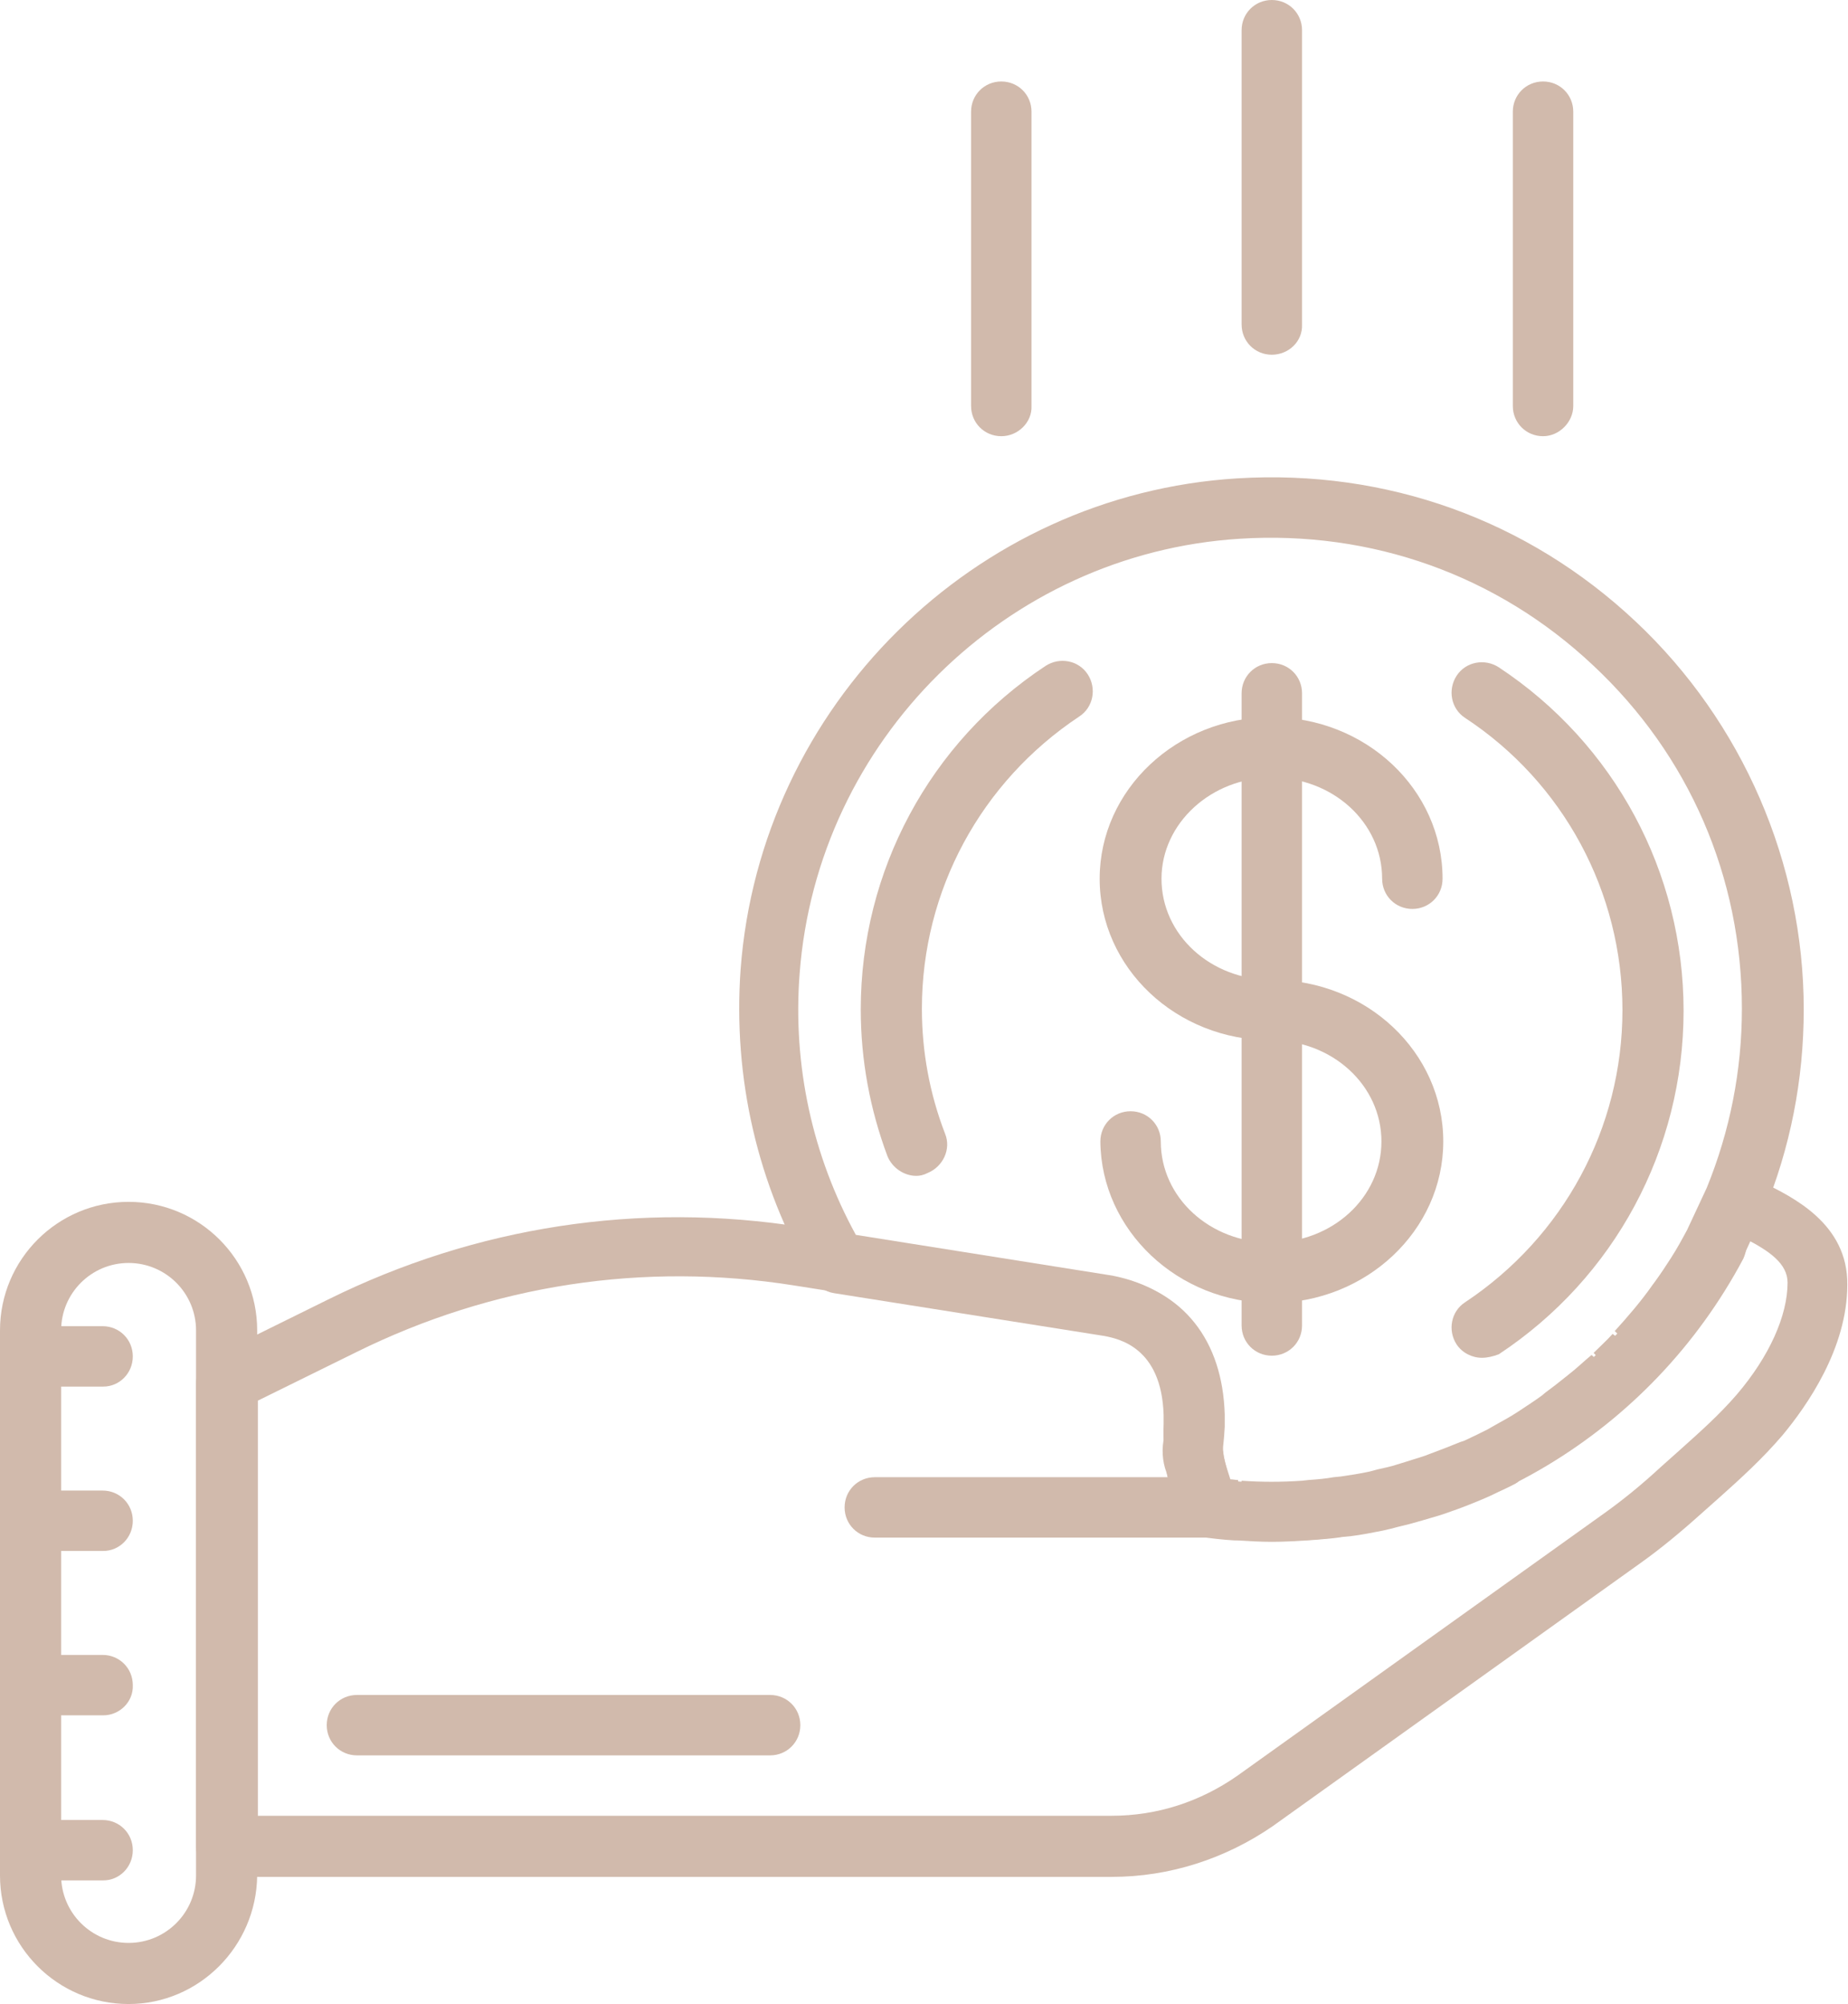
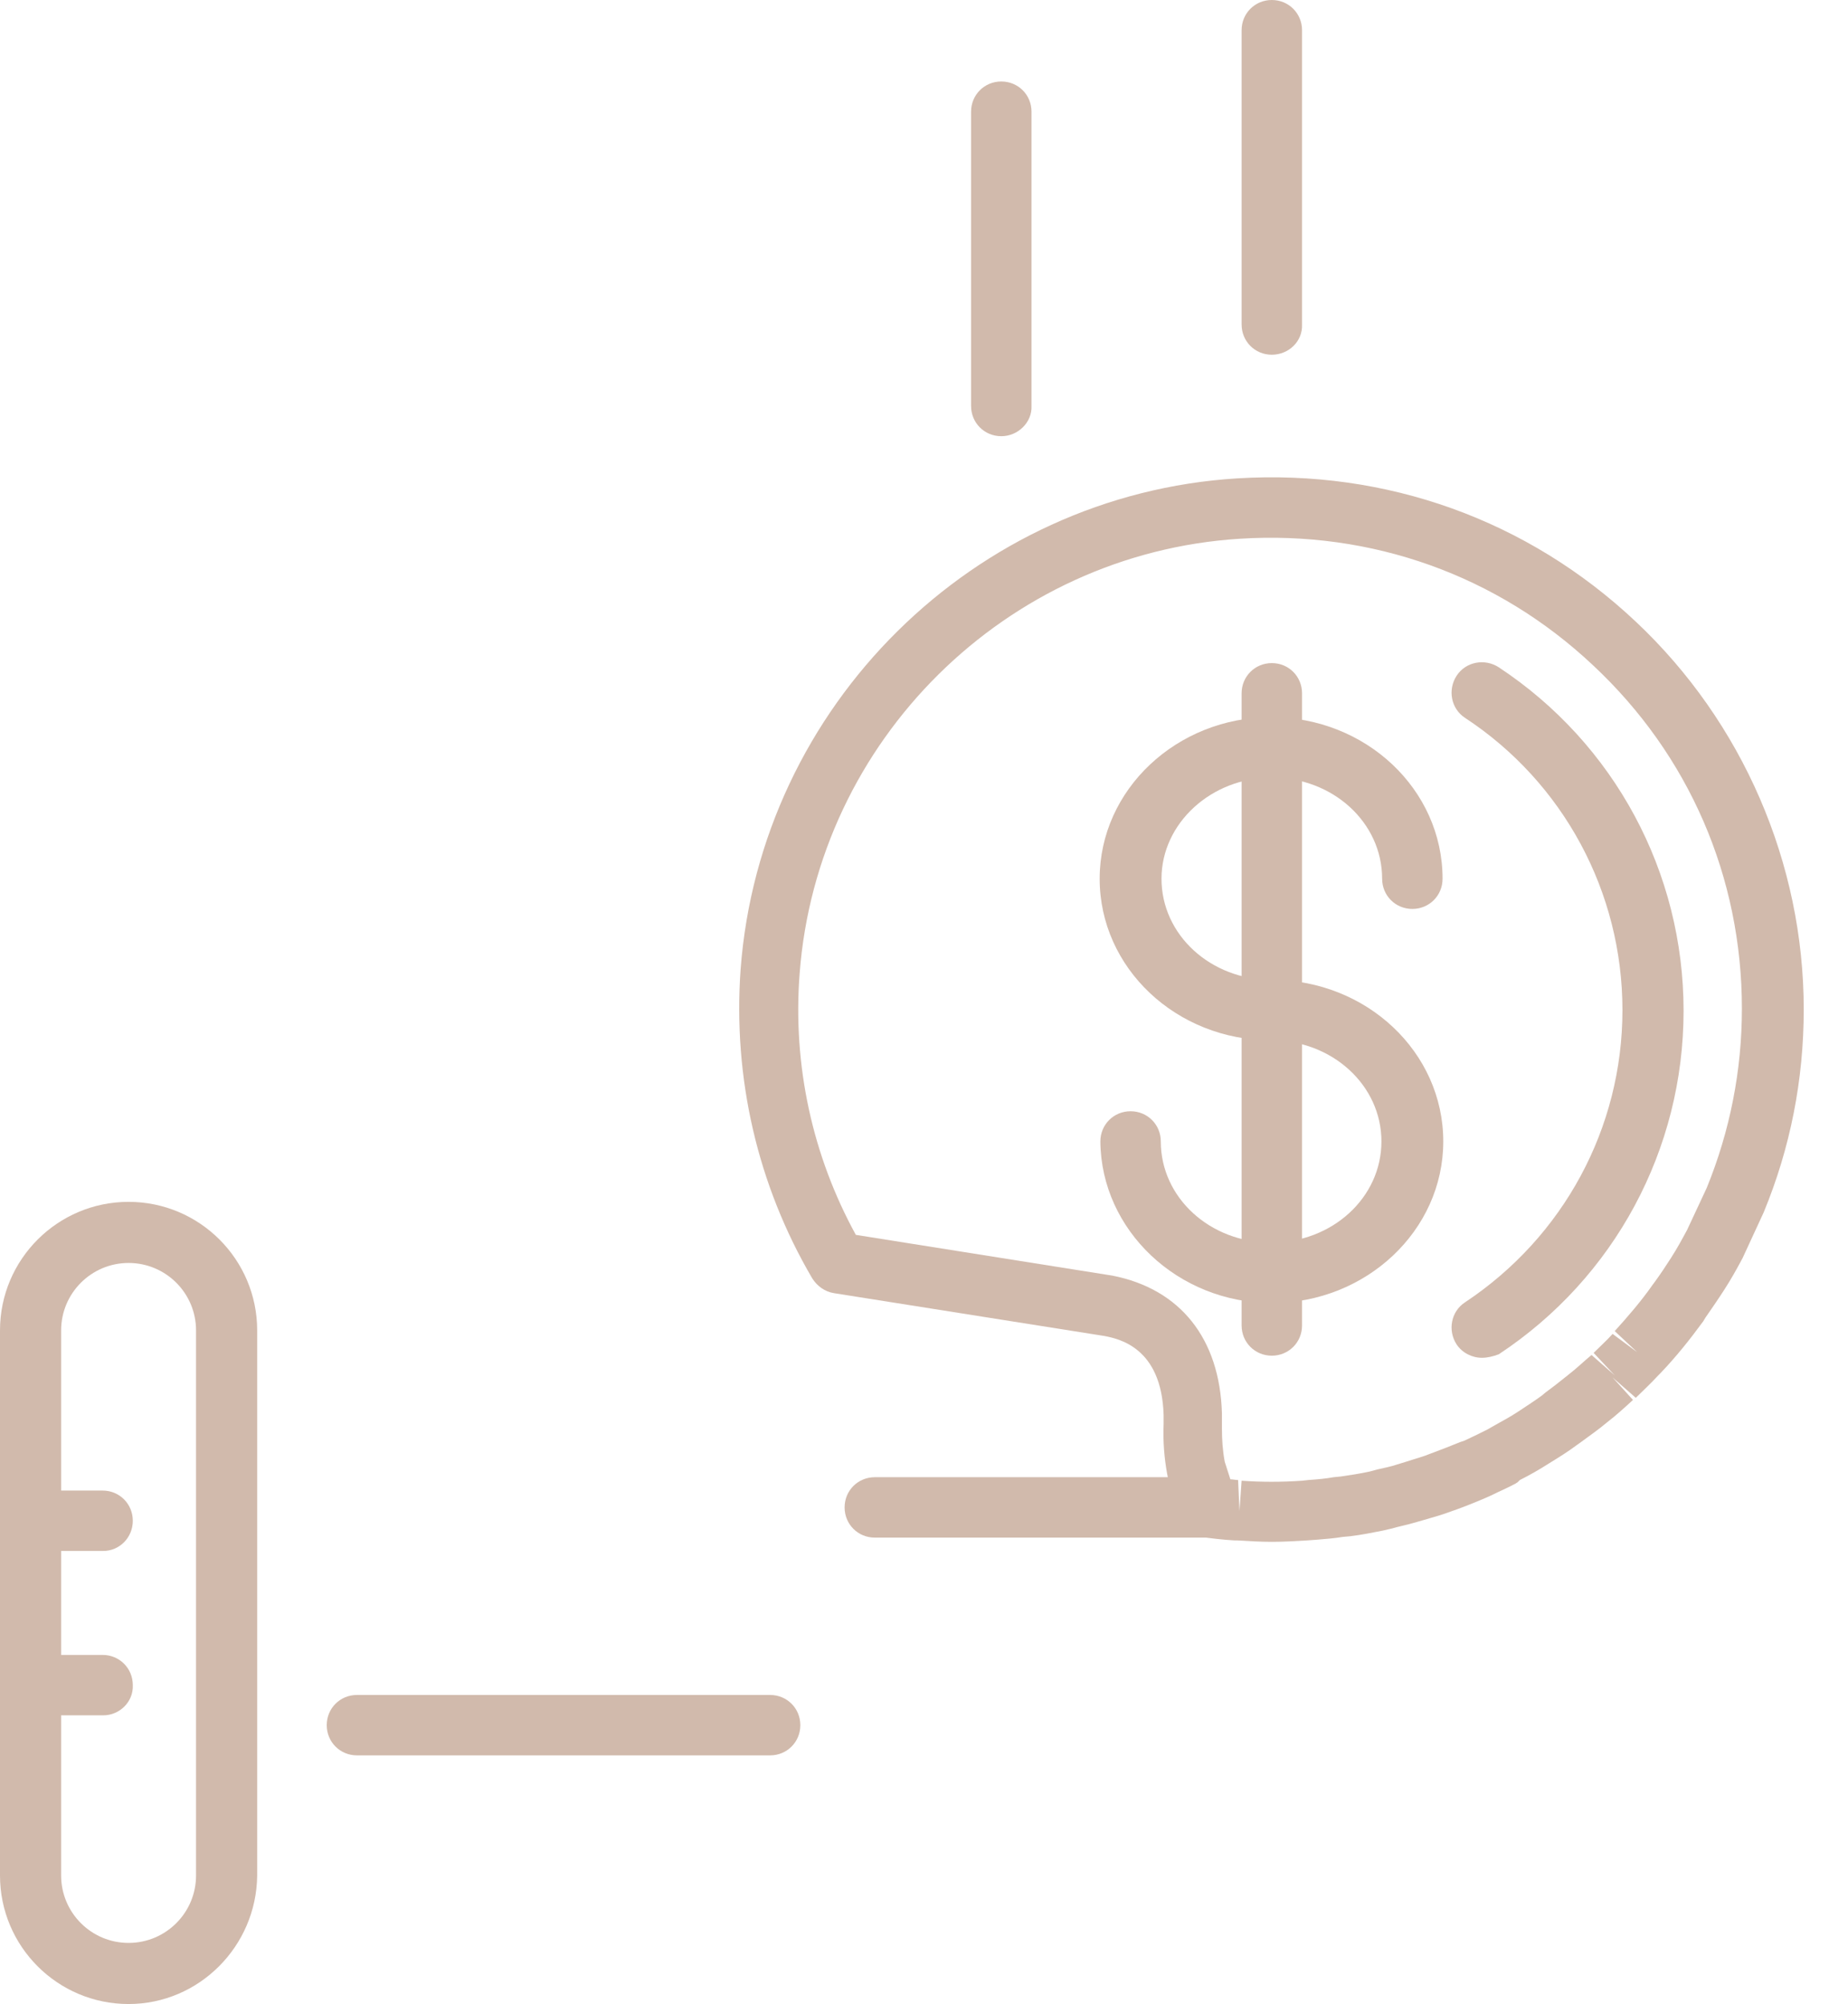
<svg xmlns="http://www.w3.org/2000/svg" width="616" height="668" viewBox="0 0 616 668" fill="none">
  <path d="M42.862 668C19.206 668 0 648.801 0 625.153V443.46C0 419.812 19.206 400.613 42.862 400.613C66.519 400.613 85.725 419.812 85.725 443.46V625.153C85.49 648.801 66.284 668 42.862 668ZM42.862 420.983C30.449 420.983 20.377 431.051 20.377 443.46V625.153C20.377 637.562 30.449 647.63 42.862 647.63C55.276 647.63 65.347 637.562 65.347 625.153V443.46C65.347 431.051 55.276 420.983 42.862 420.983Z" fill="#D1BAAC" />
  <path d="M423.939 434.329C455.324 434.329 481.089 410.213 481.089 380.477C481.089 350.741 455.559 326.625 423.939 326.625C403.562 326.625 387.166 311.64 387.166 292.909C387.166 274.412 403.796 259.193 423.939 259.193C444.316 259.193 460.711 274.178 460.711 292.909C460.711 298.528 465.162 302.977 470.783 302.977C476.404 302.977 480.854 298.528 480.854 292.909C480.854 263.173 455.324 239.057 423.704 239.057C392.319 239.057 366.555 263.173 366.555 292.909C366.555 322.644 392.085 346.761 423.704 346.761C444.082 346.761 460.477 361.746 460.477 380.477C460.477 399.208 444.082 414.193 423.704 414.193C403.327 414.193 386.932 399.208 386.932 380.477C386.932 374.858 382.482 370.409 376.86 370.409C371.239 370.409 366.789 374.858 366.789 380.477C367.023 409.979 392.553 434.329 423.939 434.329Z" fill="#D1BAAC" />
  <path d="M423.94 451.889C429.561 451.889 434.011 447.441 434.011 441.821V231.096C434.011 225.476 429.561 221.028 423.94 221.028C418.318 221.028 413.868 225.476 413.868 231.096V441.821C413.868 447.441 418.318 451.889 423.94 451.889Z" fill="#D1BAAC" />
-   <path d="M305.423 391.95C301.442 391.95 297.46 389.374 295.82 385.394C289.965 369.706 286.92 353.317 286.92 336.459C286.92 290.333 309.874 247.486 348.52 221.964C353.204 218.921 359.528 220.091 362.573 224.774C365.618 229.457 364.447 235.779 359.763 238.822C326.972 260.597 307.297 296.889 307.297 336.225C307.297 350.507 309.874 364.555 315.026 377.901C317.134 383.052 314.324 388.906 309.171 391.013C307.766 391.716 306.594 391.95 305.423 391.95Z" fill="#D1BAAC" />
  <path d="M493.971 452.592C490.692 452.592 487.413 450.953 485.539 448.143C482.495 443.46 483.666 437.138 488.35 434.094C521.141 412.32 540.815 376.028 540.815 336.693C540.815 297.357 521.141 260.831 488.35 239.29C483.666 236.247 482.495 229.925 485.539 225.242C488.584 220.559 494.908 219.389 499.593 222.432C538.239 247.954 561.193 290.801 561.193 336.927C561.193 383.052 538.239 425.9 499.593 451.421C497.719 452.123 495.845 452.592 493.971 452.592Z" fill="#D1BAAC" />
-   <path d="M370.537 625.621H75.419C69.798 625.621 65.348 621.172 65.348 615.553V461.255C65.348 457.509 67.456 453.996 70.969 452.123L109.381 433.158C158.567 408.808 213.141 400.378 267.48 409.042L371.708 425.666C394.428 430.114 407.544 446.738 408.247 471.557V475.537C408.012 480.22 407.544 483.264 407.544 483.498C407.778 483.966 407.778 485.371 408.012 485.839L409.886 493.566C414.805 494.034 419.489 494.268 424.174 494.268C482.494 494.268 535.662 462.425 563.066 410.915C564.472 408.105 567.048 406.232 569.859 405.764C568.219 402.954 568.219 399.208 569.859 396.164C572.669 391.247 578.759 389.374 583.678 392.184C584.849 392.886 586.02 393.354 587.425 394.057C597.497 398.974 616 407.871 615.766 428.241C615.766 449.548 602.181 468.747 594.218 478.347C587.425 486.308 580.164 492.864 573.372 498.951C571.264 500.824 569.156 502.697 567.048 504.571C560.021 510.892 553.463 516.278 546.905 520.96L424.174 608.763C408.481 619.533 389.977 625.621 370.537 625.621ZM85.491 605.251H370.537C385.761 605.251 400.049 600.568 412.462 591.905L535.194 504.102C541.05 499.888 547.139 494.971 553.463 489.117C555.571 487.244 557.913 485.137 560.021 483.264C566.814 477.176 573.138 471.557 578.993 464.767C589.767 452.123 595.857 438.543 595.857 427.539C595.857 421.217 589.767 417.002 582.038 413.022C582.507 415.129 582.038 417.471 581.101 419.578C550.184 477.645 490.224 513.702 424.408 513.702C416.678 513.702 408.715 513.234 400.751 512.063C396.536 511.595 393.256 508.551 392.32 504.571L388.806 490.756C387.401 487.01 387.167 482.796 388.104 478.815C388.104 478.815 388.338 476.942 388.338 474.367V471.089C387.635 448.611 373.348 445.802 368.663 444.865L264.669 428.475C214.546 420.514 164.189 428.241 118.75 450.718L85.959 466.874V605.251H85.491Z" fill="#D1BAAC" />
  <path d="M423.939 513.936C420.192 513.936 416.21 513.702 412.462 513.468H411.526C407.31 513.234 403.796 512.766 400.283 512.297C396.067 511.829 392.554 508.551 391.617 504.337L389.04 491.225C388.104 486.074 387.635 480.454 387.869 474.835V471.557C387.167 449.08 372.879 446.27 368.195 445.333L278.02 431.051C274.975 430.583 272.399 428.709 270.759 426.134C252.49 394.993 244.292 359.404 246.869 323.113C253.427 235.31 324.63 164.834 412.462 159.449C462.117 156.405 509.196 173.263 545.265 207.214C580.867 240.695 601.244 287.757 601.244 336.458C601.244 359.872 596.794 382.584 587.894 404.125C587.659 404.593 580.867 419.344 580.867 419.344C578.759 423.324 576.885 426.602 574.777 429.88C572.669 433.158 570.561 436.202 568.453 439.246L567.751 440.416C563.3 446.504 558.616 452.358 553.463 457.743L552.761 458.445C550.184 461.255 547.608 463.596 545.265 465.938L537.536 459.148L544.329 466.64C541.518 469.216 538.707 471.791 535.662 474.133C532.618 476.708 529.807 478.581 526.996 480.688L525.357 481.859C522.546 483.966 519.501 485.84 516.456 487.713C513.177 489.82 509.898 491.693 506.619 493.332L505.916 494.034L505.214 494.503C502.637 495.908 499.827 497.078 497.016 498.483L494.908 499.42C491.629 500.824 488.116 502.229 484.837 503.4L484.134 503.634C481.089 504.805 477.81 505.741 474.531 506.678L471.252 507.615C468.91 508.317 466.333 508.785 463.991 509.488L460.946 510.19C457.433 510.892 453.919 511.595 450.172 512.063L447.596 512.297C444.785 512.766 441.74 513 438.929 513.234L435.65 513.468C431.669 513.702 427.921 513.936 423.939 513.936ZM410.12 493.098C411.057 493.098 411.76 493.332 412.697 493.332L413.165 503.634L413.868 493.566C420.426 494.034 427.218 494.034 434.011 493.566L436.119 493.332C439.398 493.098 441.974 492.864 444.551 492.395L446.893 492.161C450.172 491.693 453.217 491.225 456.496 490.522L459.072 489.82C461.18 489.352 463.523 488.883 465.631 488.181L468.675 487.244C471.486 486.308 474.297 485.605 477.107 484.435C480.855 483.03 483.9 481.859 486.71 480.688L488.116 480.22C491.161 478.815 493.503 477.645 495.845 476.474L497.484 475.537C500.295 473.898 503.106 472.494 505.916 470.62C508.727 468.747 511.303 467.108 513.88 465.235L515.285 464.065C517.862 462.191 520.204 460.318 522.546 458.445C525.591 456.104 527.933 453.762 530.51 451.655L538.239 458.445L531.212 450.953C533.32 448.845 535.662 446.738 537.536 444.631L545.734 450.719L538.239 443.694C542.689 438.777 547.139 433.626 550.887 428.241L551.589 427.305C553.463 424.729 555.337 421.919 556.977 419.344C559.084 416.066 560.724 413.022 562.364 409.978L568.922 395.93C576.651 376.965 580.633 356.829 580.633 336.224C580.633 292.44 563.066 251.7 530.978 221.73C499.124 191.76 457.199 176.775 413.165 179.585C335.404 184.502 272.399 246.783 266.543 324.517C264.201 354.956 270.759 385.16 285.281 411.617L370.771 425.197C393.491 429.646 406.607 446.27 407.31 471.089V475.069C407.31 475.537 407.31 476.006 407.31 476.24C407.31 479.752 407.544 483.498 408.246 487.244L410.12 493.098Z" fill="#D1BAAC" />
  <path d="M401.688 512.531H291.605C285.983 512.531 281.533 508.083 281.533 502.464C281.533 496.844 285.983 492.396 291.605 492.396H401.688C407.31 492.396 411.76 496.844 411.76 502.464C411.76 508.083 407.31 512.531 401.688 512.531Z" fill="#D1BAAC" />
-   <path d="M34.43 626.792H10.072C4.45 626.792 0 622.343 0 616.724C0 611.104 4.45 606.656 10.072 606.656H34.196C39.818 606.656 44.268 611.104 44.268 616.724C44.268 622.343 39.818 626.792 34.43 626.792Z" fill="#D1BAAC" />
  <path d="M34.43 571.769H10.072C4.45 571.769 0 567.32 0 561.701C0 556.081 4.45 551.633 10.072 551.633H34.196C39.818 551.633 44.268 556.081 44.268 561.701C44.502 567.32 39.818 571.769 34.43 571.769Z" fill="#D1BAAC" />
  <path d="M34.43 516.98H10.072C4.45 516.98 0 512.531 0 506.912C0 501.293 4.45 496.844 10.072 496.844H34.196C39.818 496.844 44.268 501.293 44.268 506.912C44.268 512.531 39.818 516.98 34.43 516.98Z" fill="#D1BAAC" />
-   <path d="M34.43 462.191H10.072C4.45 462.191 0 457.743 0 452.123C0 446.504 4.45 442.055 10.072 442.055H34.196C39.818 442.055 44.268 446.504 44.268 452.123C44.268 457.743 39.818 462.191 34.43 462.191Z" fill="#D1BAAC" />
  <path d="M256.705 585.115H118.984C113.362 585.115 108.912 580.666 108.912 575.047C108.912 569.427 113.362 564.979 118.984 564.979H256.705C262.327 564.979 266.777 569.427 266.777 575.047C266.777 580.666 262.327 585.115 256.705 585.115Z" fill="#D1BAAC" />
  <path d="M423.94 118.24C418.318 118.24 413.868 113.792 413.868 108.172V10.068C413.868 4.449 418.318 0 423.94 0C429.561 0 434.011 4.449 434.011 10.068V108.172C434.245 113.792 429.561 118.24 423.94 118.24Z" fill="#D1BAAC" />
-   <path d="M514.348 145.401C508.727 145.401 504.276 140.952 504.276 135.333V37.228C504.276 31.609 508.727 27.16 514.348 27.16C519.969 27.16 524.419 31.609 524.419 37.228V135.333C524.419 140.718 519.735 145.401 514.348 145.401Z" fill="#D1BAAC" />
  <path d="M333.765 145.401C328.144 145.401 323.693 140.952 323.693 135.333V37.228C323.693 31.609 328.144 27.16 333.765 27.16C339.386 27.16 343.836 31.609 343.836 37.228V135.333C344.071 140.718 339.386 145.401 333.765 145.401Z" fill="#D1BAAC" />
</svg>